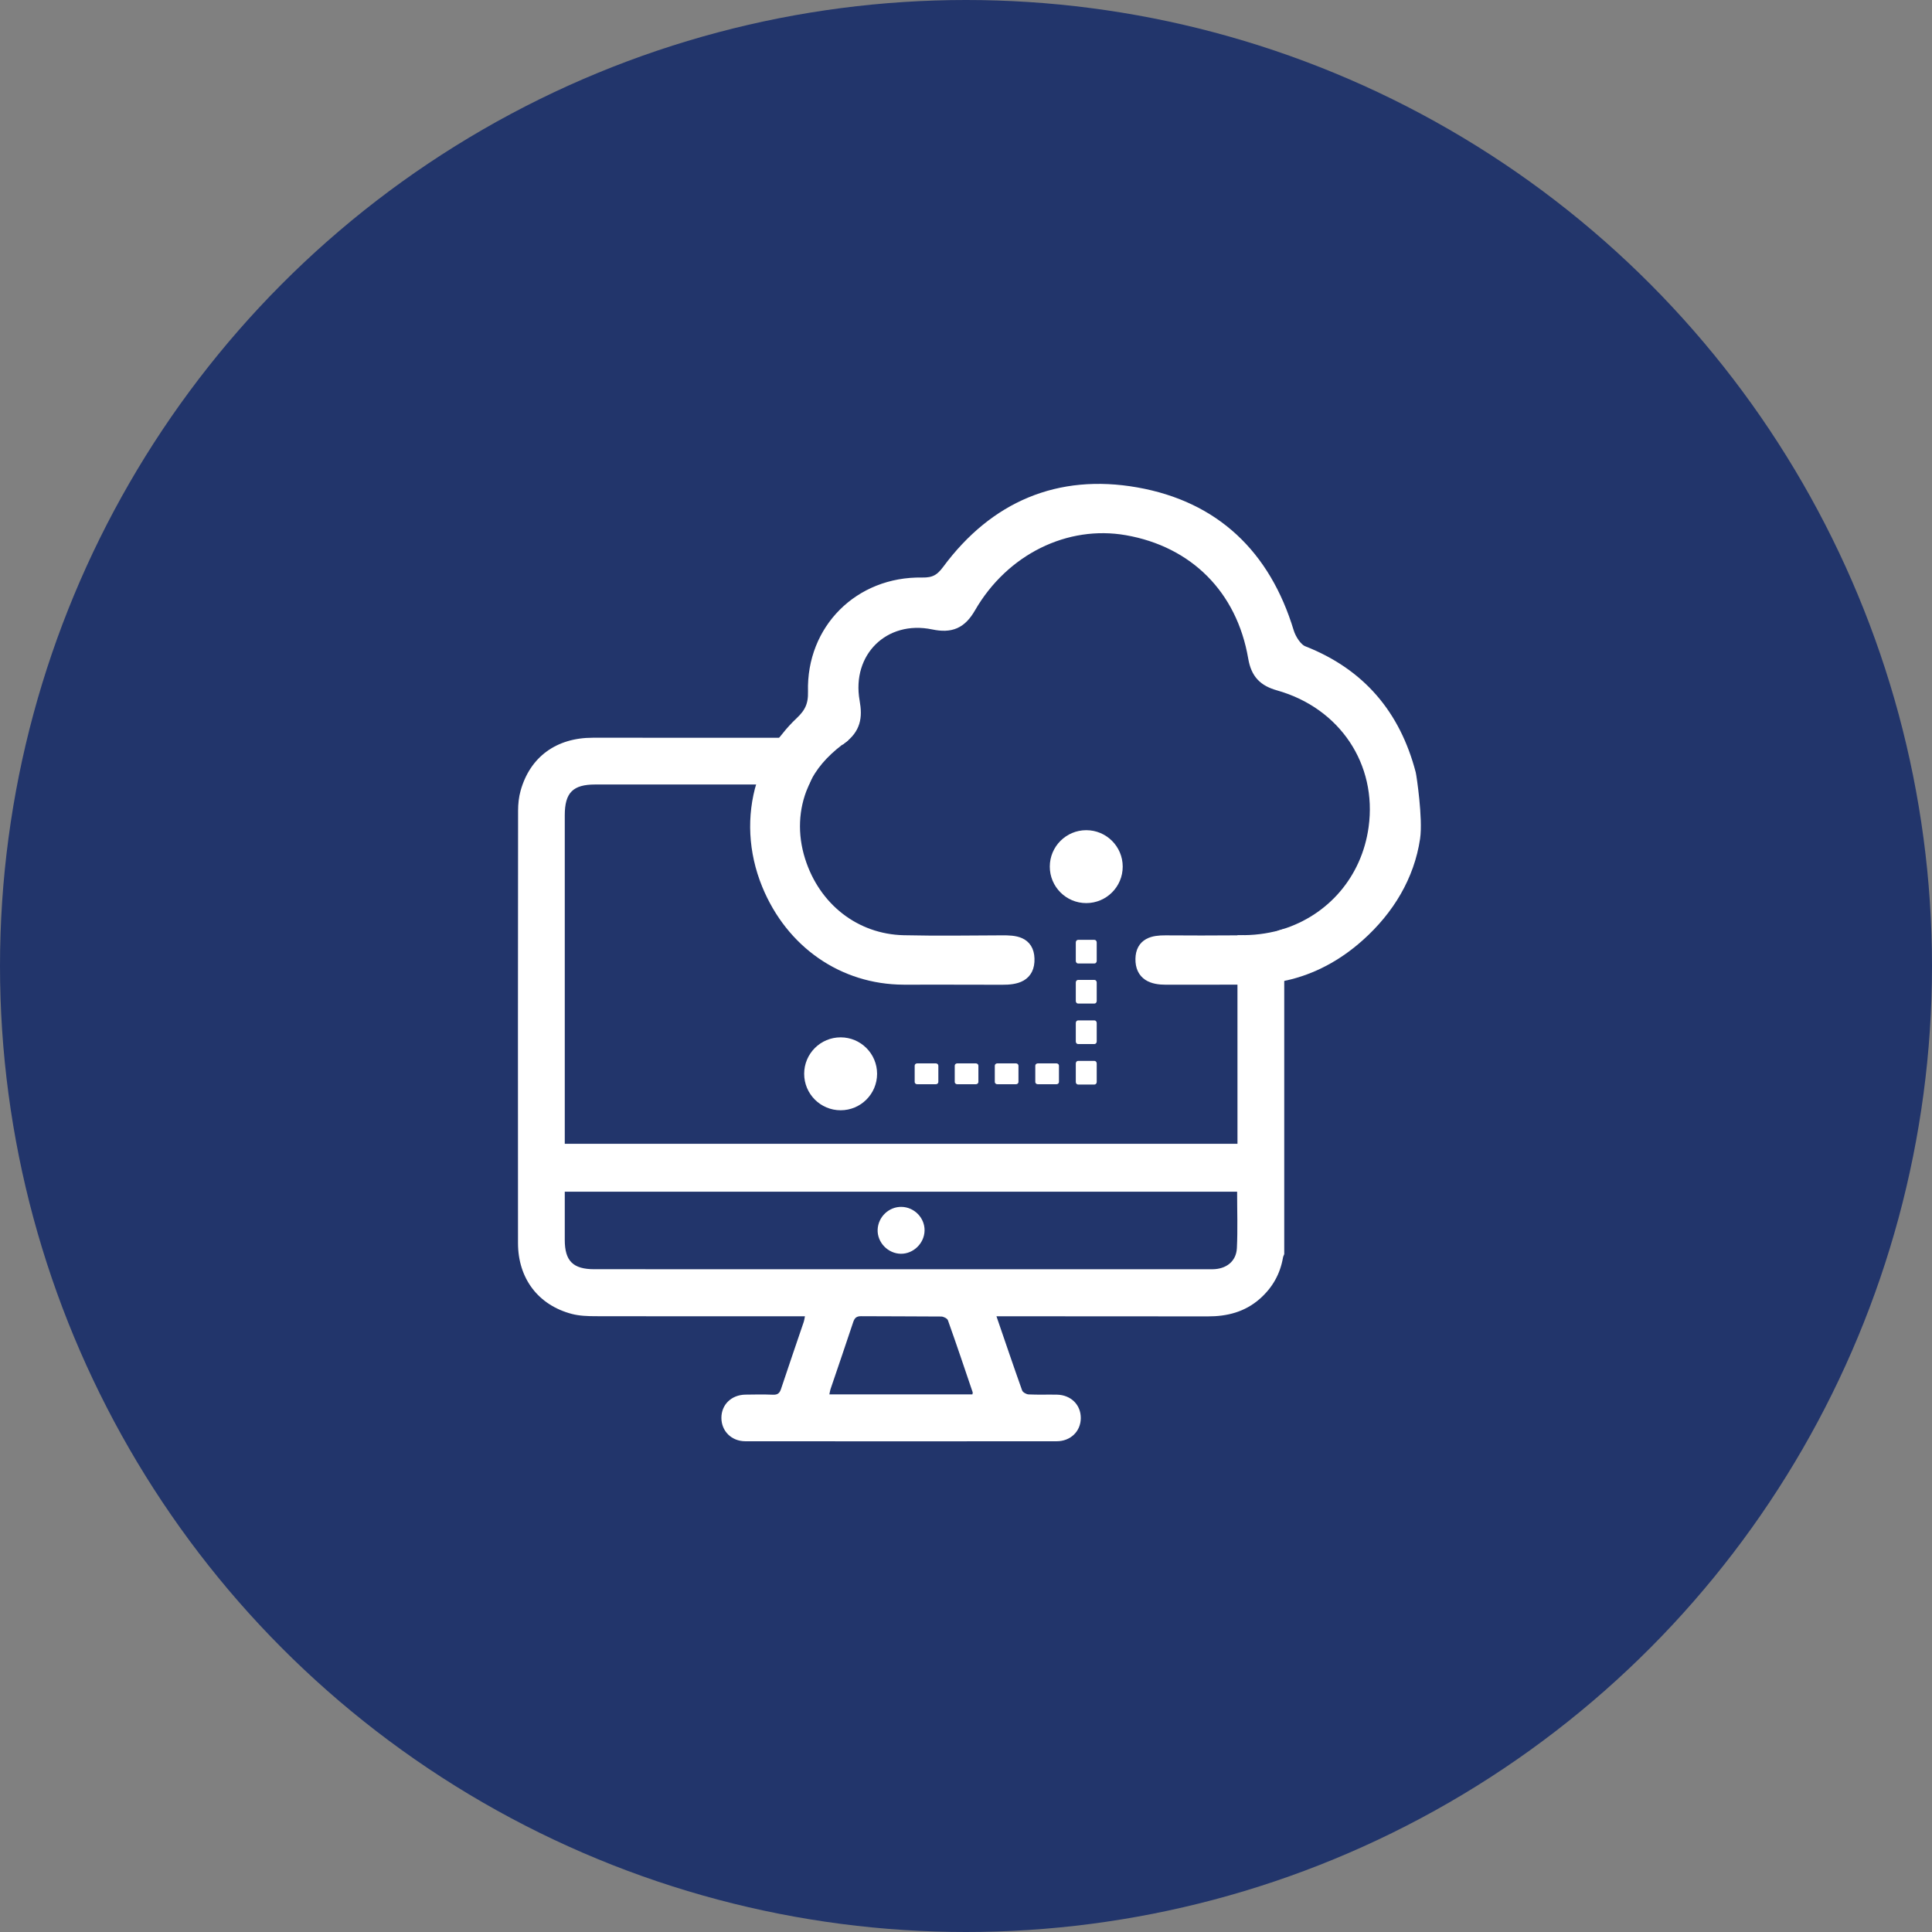
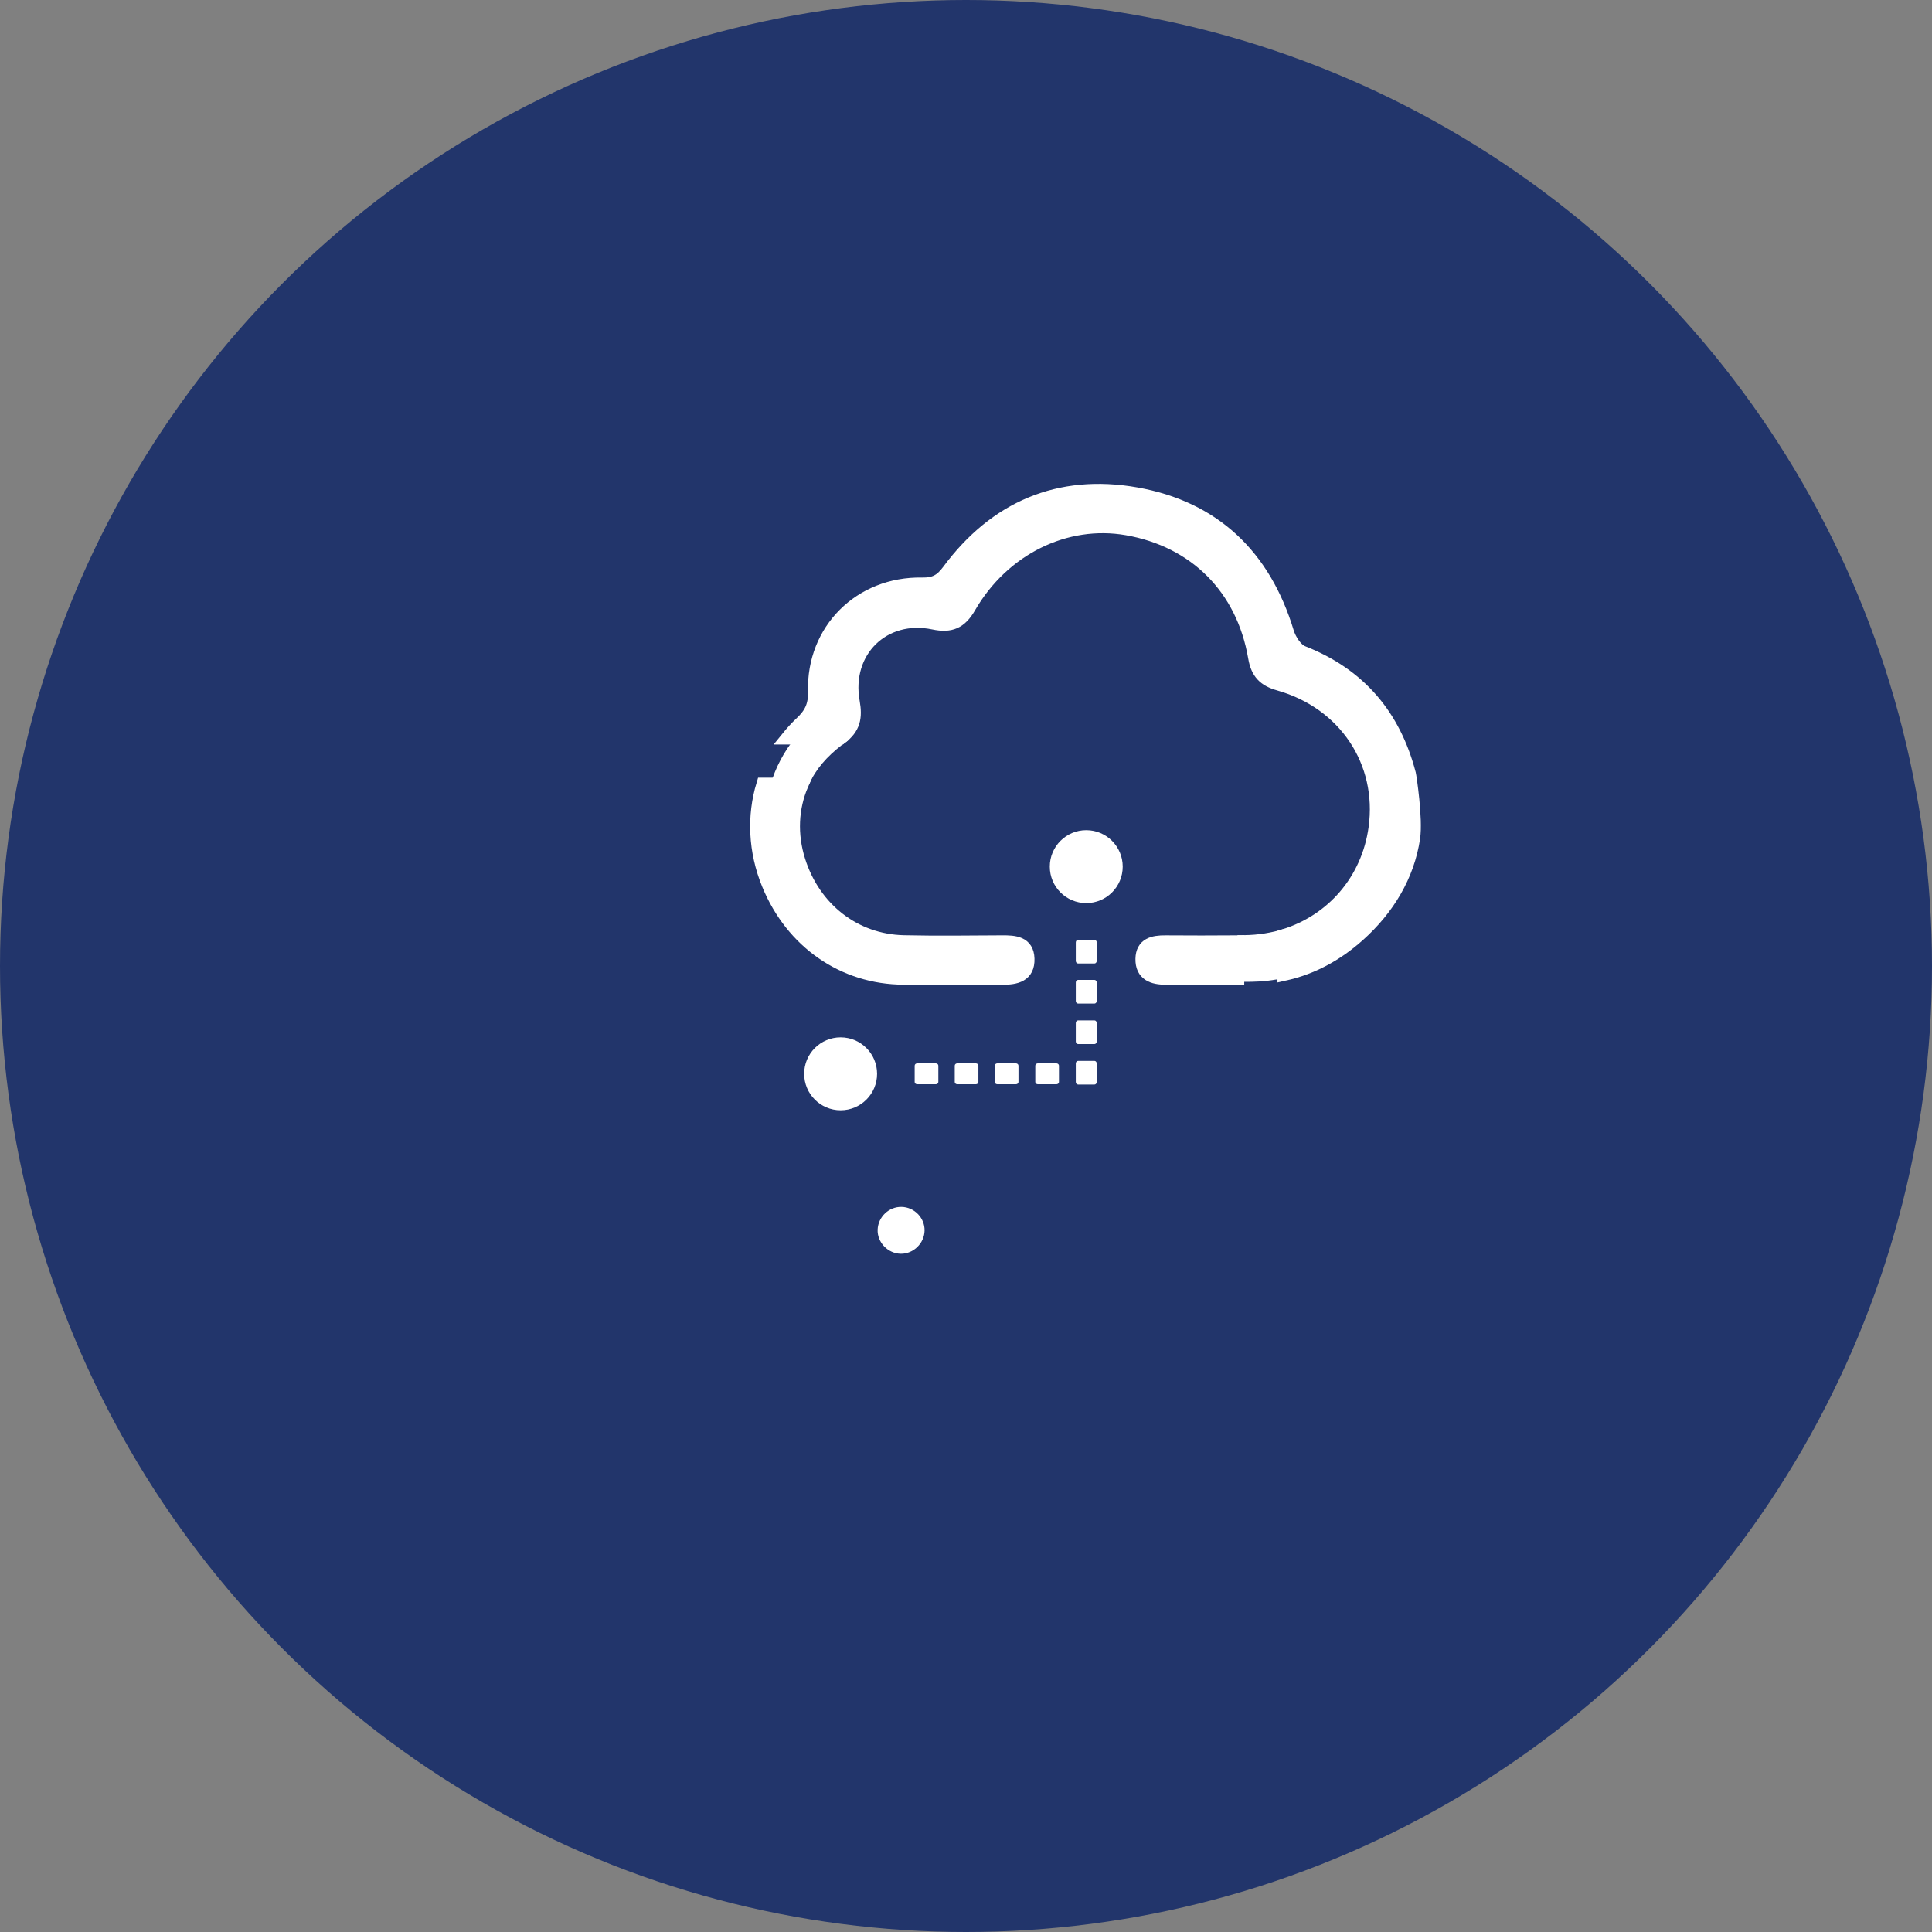
<svg xmlns="http://www.w3.org/2000/svg" version="1.1" id="Layer_1" x="0px" y="0px" width="140px" height="140px" viewBox="0 0 140 140" enable-background="new 0 0 140 140" xml:space="preserve">
  <rect x="0" y="0" width="140" height="140" fill="#808080" stroke="none" />
  <circle fill="#22356B" cx="70" cy="70" r="70" />
  <g>
    <g>
      <path fill="none" d="M68.204,95.4c-1.934-0.02-3.867-0.008-5.801-0.023c-0.332-0.004-0.474,0.121-0.574,0.42    c-0.539,1.629-1.099,3.248-1.648,4.871c-0.037,0.111-0.051,0.232-0.082,0.375c3.475,0,6.905,0,10.365,0    c0.013-0.082,0.031-0.123,0.021-0.152c-0.591-1.742-1.176-3.486-1.794-5.217C68.643,95.537,68.373,95.404,68.204,95.4z" />
      <path fill="none" d="M40.925,86.357c0,1.188-0.002,2.342,0,3.494c0.001,1.527,0.601,2.121,2.141,2.121    c11.912,0.002,23.823,0.002,35.734,0.004c3.018,0,6.037,0.004,9.056-0.002c1.004-0.006,1.726-0.57,1.773-1.527    c0.067-1.348,0.017-2.701,0.017-4.09C73.384,86.357,57.179,86.357,40.925,86.357z M65.288,90.854    c-0.941-0.008-1.727-0.82-1.691-1.75c0.037-0.926,0.82-1.67,1.737-1.648c0.927,0.021,1.681,0.799,1.664,1.719    C66.98,90.09,66.198,90.857,65.288,90.854z" />
      <path fill="none" d="M87.741,53.459c1.774,0,3.227,0.66,4.316,2.081c0.564,0.737,0.803,1.6,1.004,2.481c0,3.265,0,6.529,0,9.794    c3.498-1.079,6.076-4.012,6.601-7.815c0.659-4.786-2.192-9.09-6.983-10.442c-1.044-0.294-1.553-0.8-1.744-1.919    c-0.861-5.037-4.326-8.476-9.266-9.34c-4.433-0.777-8.993,1.439-11.443,5.685c-0.639,1.108-1.343,1.403-2.574,1.146    c-3.634-0.758-6.5,2.053-5.843,5.729c0.203,1.134,0.058,1.884-0.894,2.6c6.268,0,12.535,0,18.803,0.001    C82.393,53.46,85.067,53.461,87.741,53.459z" />
-       <path fill="none" d="M87.493,56.849c-9.801-0.001-19.6-0.001-29.399-0.002c-0.728,1.692-0.823,3.627-0.226,5.522    c1.102,3.495,4.049,5.812,7.614,5.893c2.378,0.054,4.757,0.02,7.137,0.008c0.899-0.006,1.814,0.051,1.851,1.202    c0.039,1.212-0.857,1.402-1.854,1.396c-2.378-0.015-4.757,0.001-7.136-0.006c-4.354-0.016-8.079-2.604-9.794-6.792    c-0.979-2.391-1.085-4.93-0.389-7.223c-4.053,0-8.107,0-12.162,0c-1.623-0.001-2.211,0.593-2.211,2.23c0,7.7,0,15.401,0,23.098    c0,0.217,0,0.432,0,0.709c16.281,0,32.484,0,48.747,0c0-0.23,0-0.426,0-0.619c0-3.801-0.001-7.604-0.001-11.404    c-1.727,0.007-3.455-0.004-5.182,0.003c-0.958,0.003-1.736-0.271-1.719-1.379c0.018-1.055,0.805-1.222,1.678-1.215    c1.741,0.011,3.482,0.015,5.223,0.001c0-3.09,0-6.179,0-9.269C89.671,57.45,89.063,56.851,87.493,56.849z" />
      <path fill="#FFFFFF" stroke="#FFFFFF" stroke-width="0.983" stroke-miterlimit="10" d="M84.448,68.271    c-0.873-0.007-1.66,0.16-1.678,1.215c-0.018,1.108,0.761,1.382,1.719,1.379c1.727-0.007,3.455,0.004,5.182-0.003    c0-0.863,0-1.727,0-2.59C87.931,68.286,86.189,68.282,84.448,68.271z" />
      <path fill="#FFFFFF" stroke="#FFFFFF" stroke-width="0.983" stroke-miterlimit="10" d="M55.687,64.07    c1.715,4.188,5.44,6.776,9.794,6.792c2.379,0.007,4.758-0.009,7.136,0.006c0.996,0.007,1.893-0.184,1.854-1.396    c-0.036-1.151-0.951-1.208-1.851-1.202c-2.38,0.012-4.759,0.046-7.137-0.008c-3.565-0.081-6.513-2.397-7.614-5.893    c-0.598-1.896-0.502-3.83,0.226-5.522c-0.932,0-1.864,0-2.796,0C54.602,59.14,54.708,61.679,55.687,64.07z" />
      <path fill="#FFFFFF" stroke="#FFFFFF" stroke-width="0.983" stroke-miterlimit="10" d="M102.112,56.084    c-1.105-4.223-3.606-7.186-7.715-8.799c-0.498-0.196-0.953-0.909-1.123-1.474c-1.674-5.521-5.307-9.012-10.949-10.008    c-5.574-0.984-10.193,0.986-13.584,5.569c-0.531,0.72-1.021,0.986-1.926,0.97c-4.479-0.081-7.893,3.324-7.773,7.769    c0.026,0.999-0.26,1.619-0.982,2.296c-0.353,0.33-0.672,0.685-0.969,1.052c1.275,0,2.55,0,3.824,0    c0.951-0.716,1.097-1.466,0.894-2.6c-0.657-3.677,2.209-6.487,5.843-5.729c1.231,0.257,1.936-0.038,2.574-1.146    c2.45-4.245,7.011-6.462,11.443-5.685c4.939,0.864,8.404,4.303,9.266,9.34c0.191,1.119,0.7,1.625,1.744,1.919    c4.791,1.353,7.643,5.656,6.983,10.442c-0.524,3.804-3.103,6.736-6.601,7.815c0,0.922,0,1.844,0,2.766    c1.986-0.438,3.768-1.391,5.369-2.822c2.135-1.907,3.582-4.312,3.988-7.049C102.62,59.353,102.159,56.267,102.112,56.084z" />
-       <path fill="#FFFFFF" d="M89.671,70.862c0,3.8,0.001,7.603,0.001,11.404c0,0.193,0,0.389,0,0.619c-16.263,0-32.466,0-48.747,0    c0-0.277,0-0.492,0-0.709c0-7.697,0-15.398,0-23.098c0-1.638,0.588-2.231,2.211-2.23c4.055,0,9.901,0,13.955,0    c0.371-1.221,0.971-2.369,1.793-3.388c-4.711-0.001-11.214-0.001-15.925-0.001c-2.637-0.003-4.549,1.383-5.235,3.84    c-0.129,0.462-0.182,0.961-0.182,1.443c-0.011,10.444-0.014,20.889-0.006,31.336c0.002,2.562,1.465,4.496,3.904,5.135    c0.549,0.143,1.145,0.162,1.719,0.164c4.68,0.012,9.36,0.006,14.041,0.006c0.357,0,0.717,0,1.129,0    c-0.036,0.174-0.048,0.291-0.085,0.4c-0.549,1.623-1.11,3.242-1.649,4.869c-0.102,0.307-0.248,0.426-0.578,0.414    c-0.668-0.027-1.336-0.018-2.004-0.006c-1.018,0.018-1.742,0.729-1.738,1.688c0.003,0.957,0.73,1.689,1.738,1.691    c7.517,0.006,15.035,0.006,22.553,0c1.014,0,1.746-0.721,1.752-1.674c0.008-0.963-0.707-1.68-1.723-1.703    c-0.685-0.014-1.373,0.016-2.059-0.018c-0.165-0.008-0.418-0.15-0.469-0.289c-0.624-1.748-1.219-3.506-1.86-5.373    c0.288,0,0.511,0,0.731,0c4.861,0.002,9.723,0,14.585,0.008c1.399,0.004,2.679-0.32,3.757-1.264c0.917-0.805,1.484-1.797,1.691-3    c0.014-0.086,0.06-0.164,0.09-0.244c0-6.768,0-13.535,0-20.301c-0.766,0.169-1.559,0.269-2.389,0.276    C90.339,70.862,90.005,70.86,89.671,70.862z M70.464,101.043c-3.46,0-6.891,0-10.365,0c0.031-0.143,0.045-0.264,0.082-0.375    c0.55-1.623,1.109-3.242,1.648-4.871c0.101-0.299,0.242-0.424,0.574-0.42c1.934,0.016,3.867,0.004,5.801,0.023    c0.169,0.004,0.438,0.137,0.486,0.273c0.618,1.73,1.203,3.475,1.794,5.217C70.495,100.92,70.477,100.961,70.464,101.043z     M89.629,90.447c-0.048,0.957-0.77,1.521-1.773,1.527c-3.019,0.006-6.038,0.002-9.056,0.002    c-11.911-0.002-23.822-0.002-35.734-0.004c-1.54,0-2.14-0.594-2.141-2.121c-0.002-1.152,0-2.307,0-3.494    c16.254,0,32.459,0,48.721,0C89.646,87.746,89.696,89.1,89.629,90.447z" />
      <path fill="#FFFFFF" d="M90.157,67.765c-0.162,0.002-0.324,0.001-0.486,0.002c0,0.863,0,2.517,0,3.379    c0.334,0,0.668,0.002,1.002-0.002c0.83-0.01,1.623-0.109,2.389-0.277c0-0.922,0-2.636,0-3.557    C92.147,67.592,91.175,67.756,90.157,67.765z" />
      <path fill="#FFFFFF" d="M58.627,56.847c0.481-1.12,1.321-2.043,2.361-2.848c0.149-0.114,0.303-0.227,0.459-0.338    c0.04-0.027-0.037-0.176,0-0.202c-1.274,0-2.55,0-3.823,0c-0.822,1.019-1.422,2.167-1.793,3.388    C56.763,56.847,57.694,56.847,58.627,56.847z" />
      <path fill="#FFFFFF" d="M65.334,87.455c-0.917-0.021-1.7,0.723-1.737,1.648c-0.035,0.93,0.75,1.742,1.691,1.75    c0.91,0.004,1.692-0.764,1.71-1.68C67.015,88.254,66.261,87.477,65.334,87.455z" />
    </g>
    <circle fill-rule="evenodd" clip-rule="evenodd" fill="#FFFFFF" cx="78.714" cy="62.8" r="2.642" />
    <path fill="#FFFFFF" d="M79.472,69.631c0,0.104-0.074,0.188-0.165,0.188h-1.185c-0.092,0-0.166-0.085-0.166-0.188v-1.339   c0-0.104,0.074-0.188,0.166-0.188h1.185c0.091,0,0.165,0.084,0.165,0.188V69.631z" />
    <path fill="#FFFFFF" d="M79.472,72.535c0,0.102-0.074,0.188-0.165,0.188h-1.185c-0.092,0-0.166-0.086-0.166-0.188v-1.34   c0-0.104,0.074-0.188,0.166-0.188h1.185c0.091,0,0.165,0.084,0.165,0.188V72.535z" />
    <path fill="#FFFFFF" d="M79.472,75.469c0,0.104-0.074,0.188-0.165,0.188h-1.185c-0.092,0-0.166-0.084-0.166-0.188v-1.34   c0-0.102,0.074-0.188,0.166-0.188h1.185c0.091,0,0.165,0.086,0.165,0.188V75.469z" />
    <path fill="#FFFFFF" d="M79.472,78.406c0,0.1-0.074,0.184-0.165,0.184h-1.185c-0.092,0-0.166-0.084-0.166-0.184v-1.342   c0-0.104,0.074-0.188,0.166-0.188h1.185c0.091,0,0.165,0.084,0.165,0.188V78.406z" />
    <path fill="#FFFFFF" d="M70.71,77.055c0.104,0,0.188,0.074,0.188,0.166v1.186c0,0.09-0.084,0.162-0.188,0.162h-1.339   c-0.104,0-0.187-0.072-0.187-0.162v-1.186c0-0.092,0.083-0.166,0.187-0.166H70.71z" />
    <path fill="#FFFFFF" d="M73.614,77.055c0.104,0,0.188,0.074,0.188,0.166v1.186c0,0.09-0.084,0.162-0.188,0.162h-1.34   c-0.103,0-0.187-0.072-0.187-0.162v-1.186c0-0.092,0.084-0.166,0.187-0.166H73.614z" />
    <path fill="#FFFFFF" d="M76.55,77.055c0.102,0,0.186,0.074,0.186,0.166v1.186c0,0.09-0.084,0.162-0.186,0.162h-1.341   c-0.103,0-0.188-0.072-0.188-0.162v-1.186c0-0.092,0.085-0.166,0.188-0.166H76.55z" />
    <path fill="#FFFFFF" d="M67.808,77.055c0.104,0,0.188,0.074,0.188,0.166v1.186c0,0.09-0.084,0.162-0.188,0.162h-1.34   c-0.104,0-0.187-0.072-0.187-0.162v-1.186c0-0.092,0.083-0.166,0.187-0.166H67.808z" />
    <circle fill-rule="evenodd" clip-rule="evenodd" fill="#FFFFFF" cx="60.915" cy="77.812" r="2.642" />
  </g>
</svg>